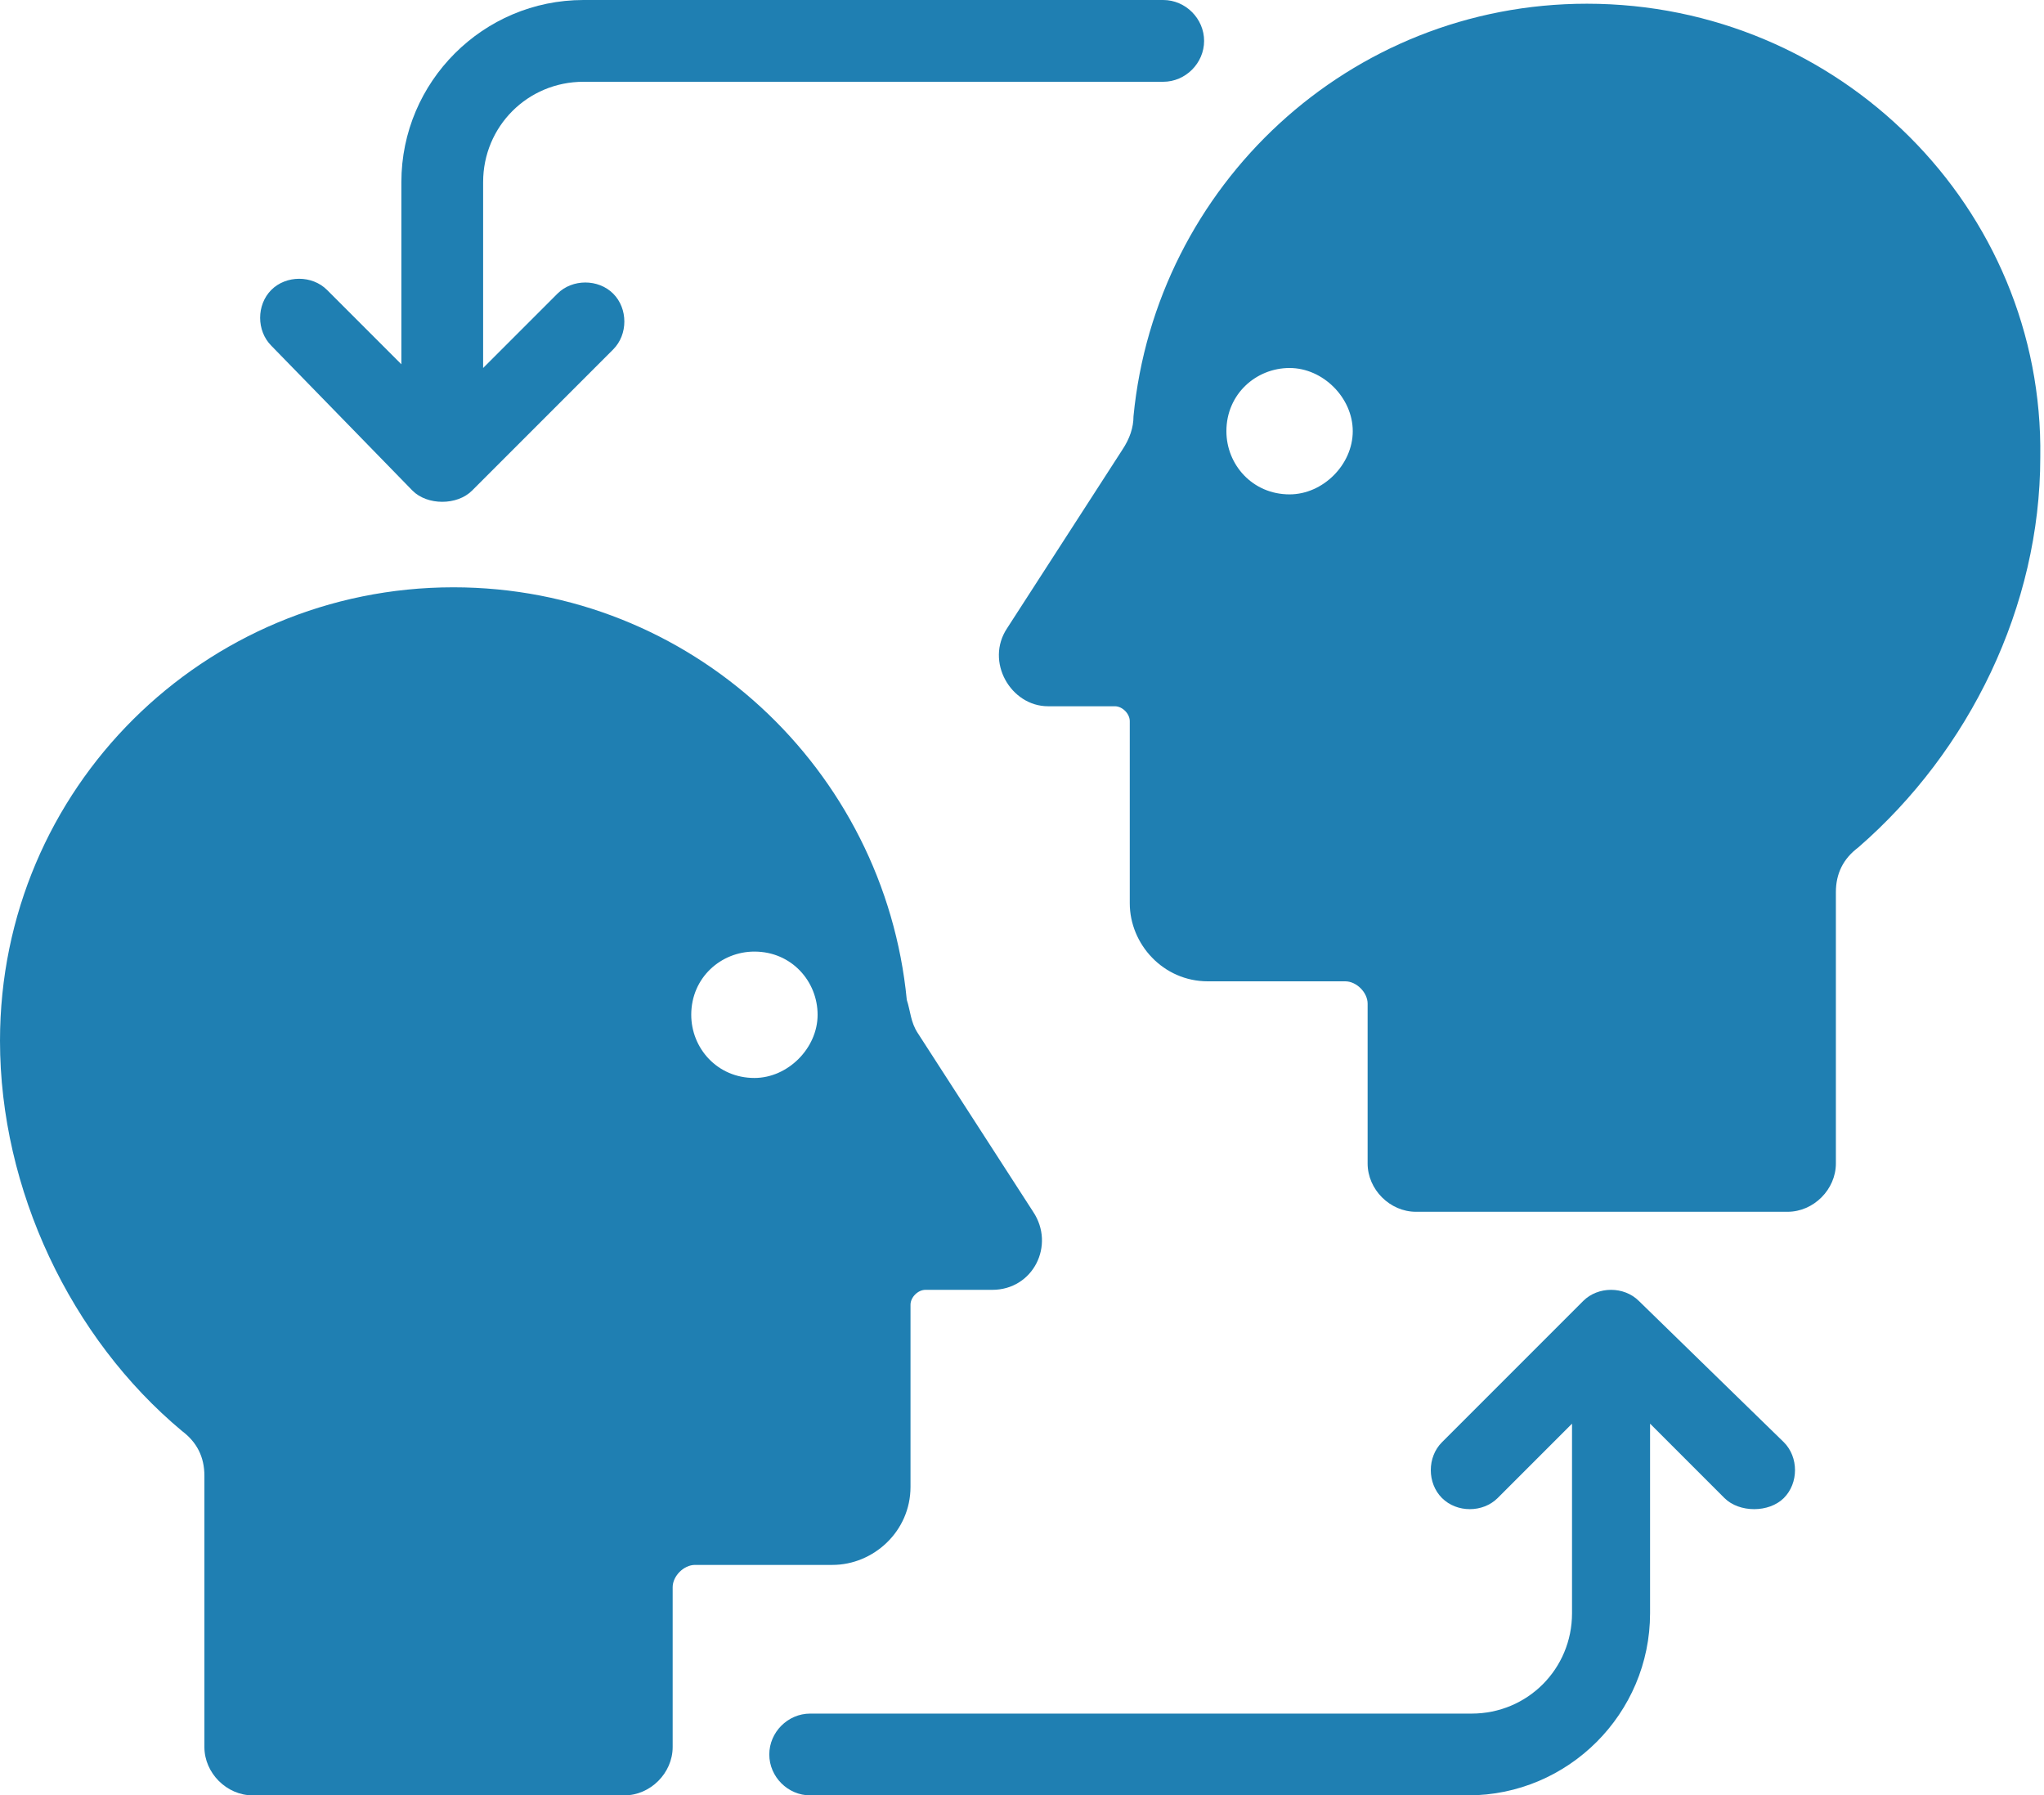
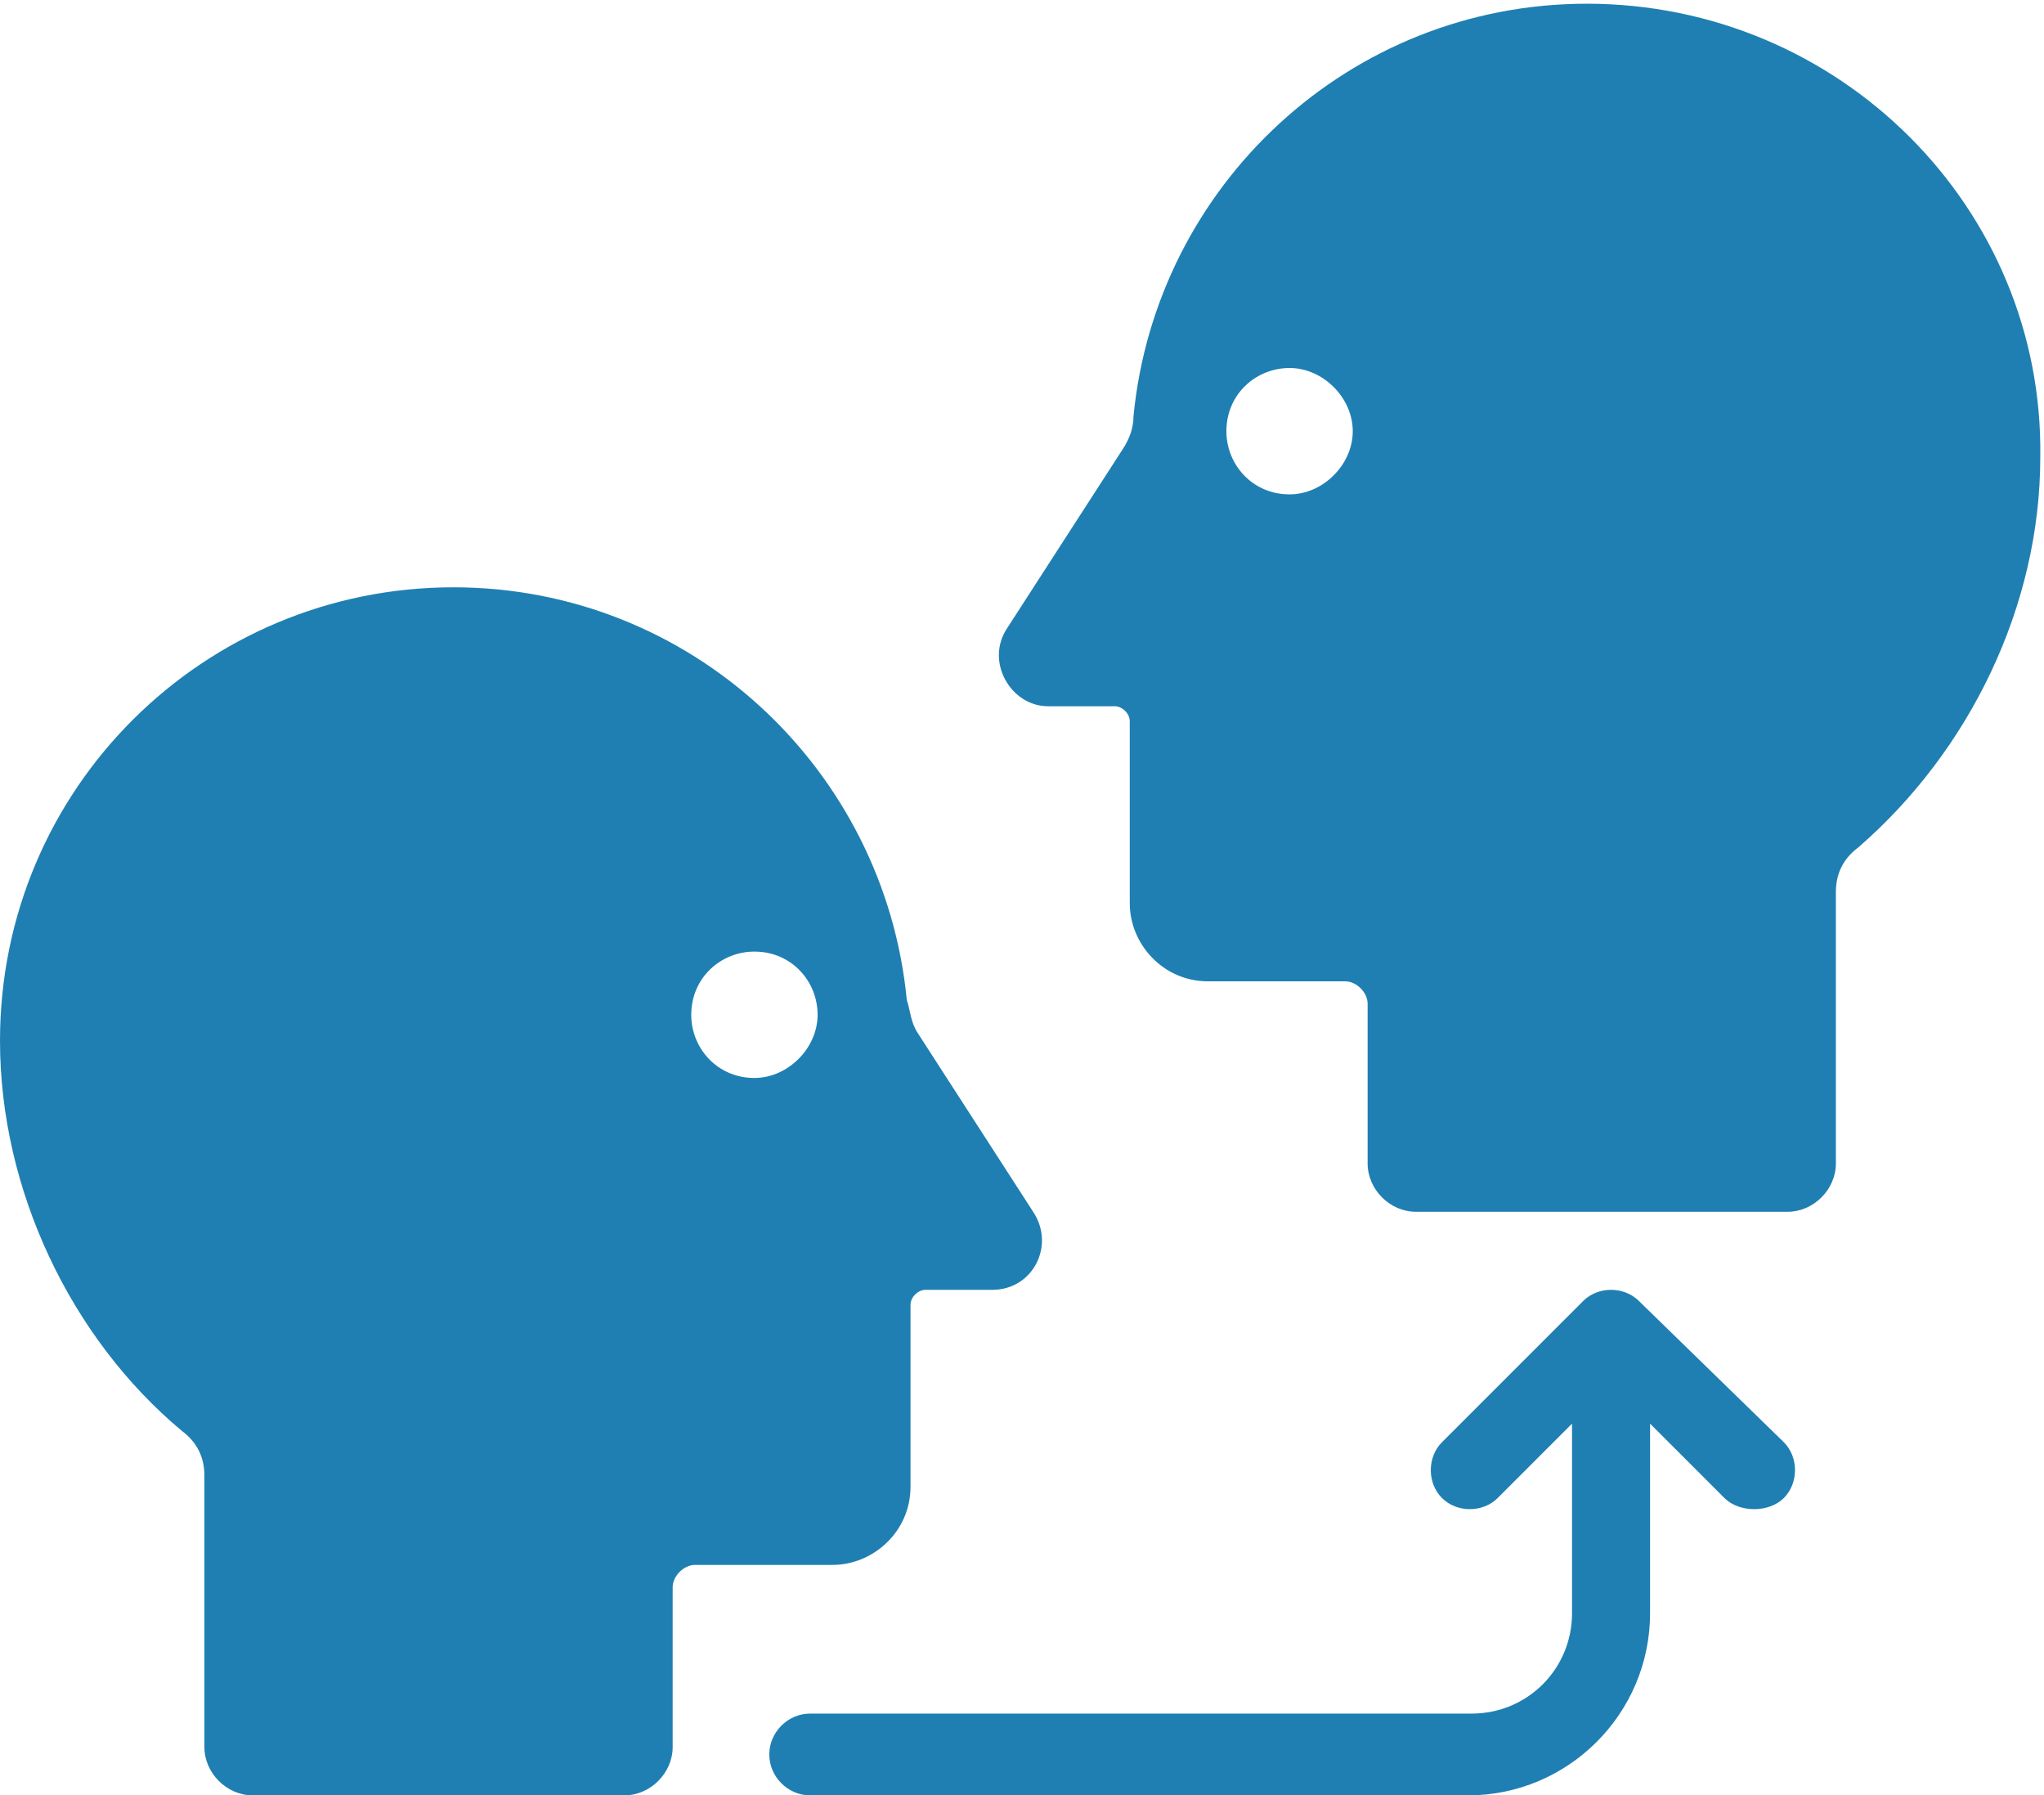
<svg xmlns="http://www.w3.org/2000/svg" version="1.1" id="Layer_1" x="0px" y="0px" viewBox="0 0 55 48.3" style="enable-background:new 0 0 55 48.3;" xml:space="preserve">
  <style type="text/css">
	.st0{fill:#1F7FB2;}
</style>
  <path class="st0" d="M20.3,29c-1,0-1.7-0.8-1.7-1.7c0-1,0.8-1.7,1.7-1.7c1,0,1.7,0.8,1.7,1.7C22,28.2,21.2,29,20.3,29 M24.5,40v-4.9  c0-0.2,0.2-0.4,0.4-0.4h1.8c1.1,0,1.7-1.2,1.1-2.1l-3.1-4.8c-0.2-0.3-0.2-0.6-0.3-0.9c-0.6-6.2-5.8-11.1-12.2-11.1  C5.5,15.8,0,21.2,0,28c0,4,1.9,8,4.9,10.5c0.4,0.3,0.6,0.7,0.6,1.2V47c0,0.7,0.6,1.3,1.3,1.3h10c0.7,0,1.3-0.6,1.3-1.3v-4.3  c0-0.3,0.3-0.6,0.6-0.6h3.7C23.5,42.1,24.5,41.2,24.5,40" />
  <path class="st0" d="M34.7,13.3c-1,0-1.7-0.8-1.7-1.7c0-1,0.8-1.7,1.7-1.7s1.7,0.8,1.7,1.7C36.4,12.5,35.6,13.3,34.7,13.3 M42.7,0.1  c-6.4,0-11.6,4.9-12.2,11.1c0,0.3-0.1,0.6-0.3,0.9l-3.1,4.8c-0.6,0.9,0.1,2.1,1.1,2.1h1.8c0.2,0,0.4,0.2,0.4,0.4v4.9  c0,1.1,0.9,2.1,2.1,2.1h3.7c0.3,0,0.6,0.3,0.6,0.6v4.3c0,0.7,0.6,1.3,1.3,1.3h10c0.7,0,1.3-0.6,1.3-1.3V24c0-0.5,0.2-0.9,0.6-1.2  c3-2.6,4.9-6.5,4.9-10.5C55,5.6,49.5,0.1,42.7,0.1" />
  <path class="st0" d="M44.1,35c-0.4-0.4-1.1-0.4-1.5,0l-3.8,3.8c-0.4,0.4-0.4,1.1,0,1.5c0.4,0.4,1.1,0.4,1.5,0l2-2v5.1  c0,1.5-1.2,2.7-2.7,2.7H21.8c-0.6,0-1.1,0.5-1.1,1.1s0.5,1.1,1.1,1.1h17.7c2.7,0,4.9-2.2,4.9-4.9v-5.1l2,2c0.2,0.2,0.5,0.3,0.8,0.3  s0.6-0.1,0.8-0.3c0.4-0.4,0.4-1.1,0-1.5L44.1,35z" />
-   <path class="st0" d="M11.1,13.2c0.2,0.2,0.5,0.3,0.8,0.3s0.6-0.1,0.8-0.3l3.8-3.8c0.4-0.4,0.4-1.1,0-1.5s-1.1-0.4-1.5,0l-2,2V4.9  c0-1.5,1.2-2.7,2.7-2.7h15.6c0.6,0,1.1-0.5,1.1-1.1S31.9,0,31.3,0H15.7c-2.7,0-4.9,2.2-4.9,4.9v4.9l-2-2c-0.4-0.4-1.1-0.4-1.5,0  s-0.4,1.1,0,1.5L11.1,13.2z" />
</svg>